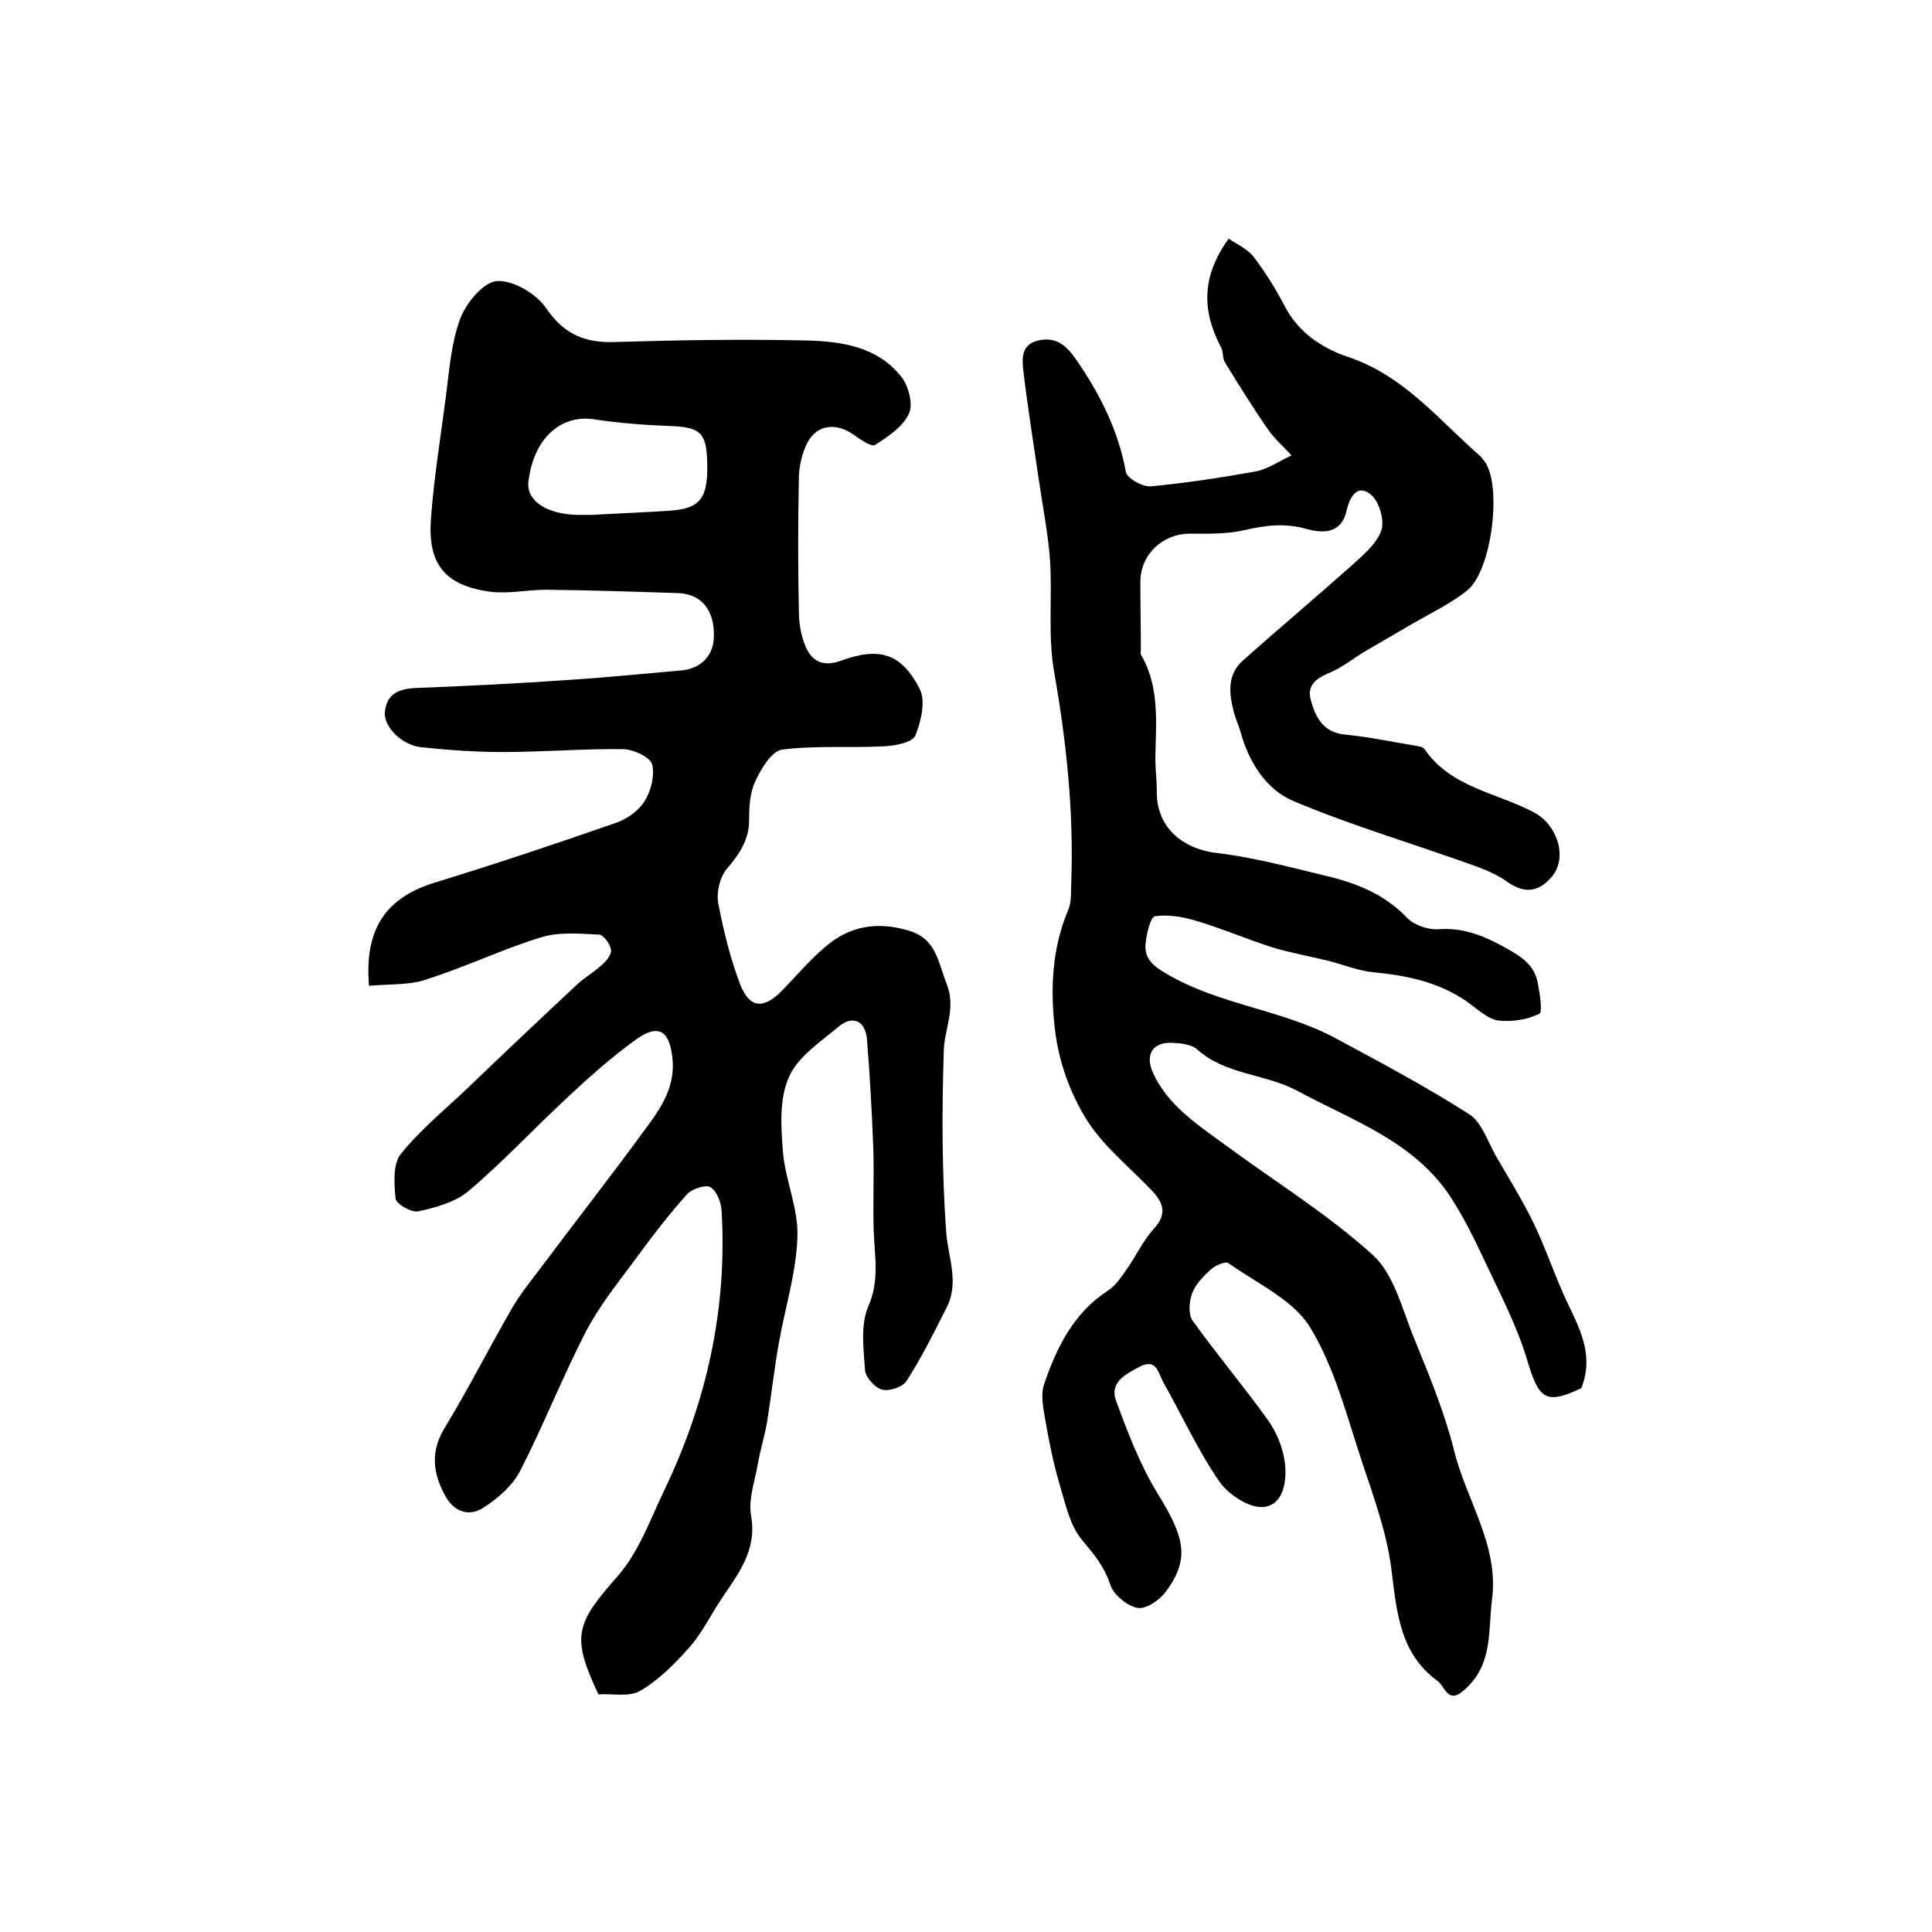
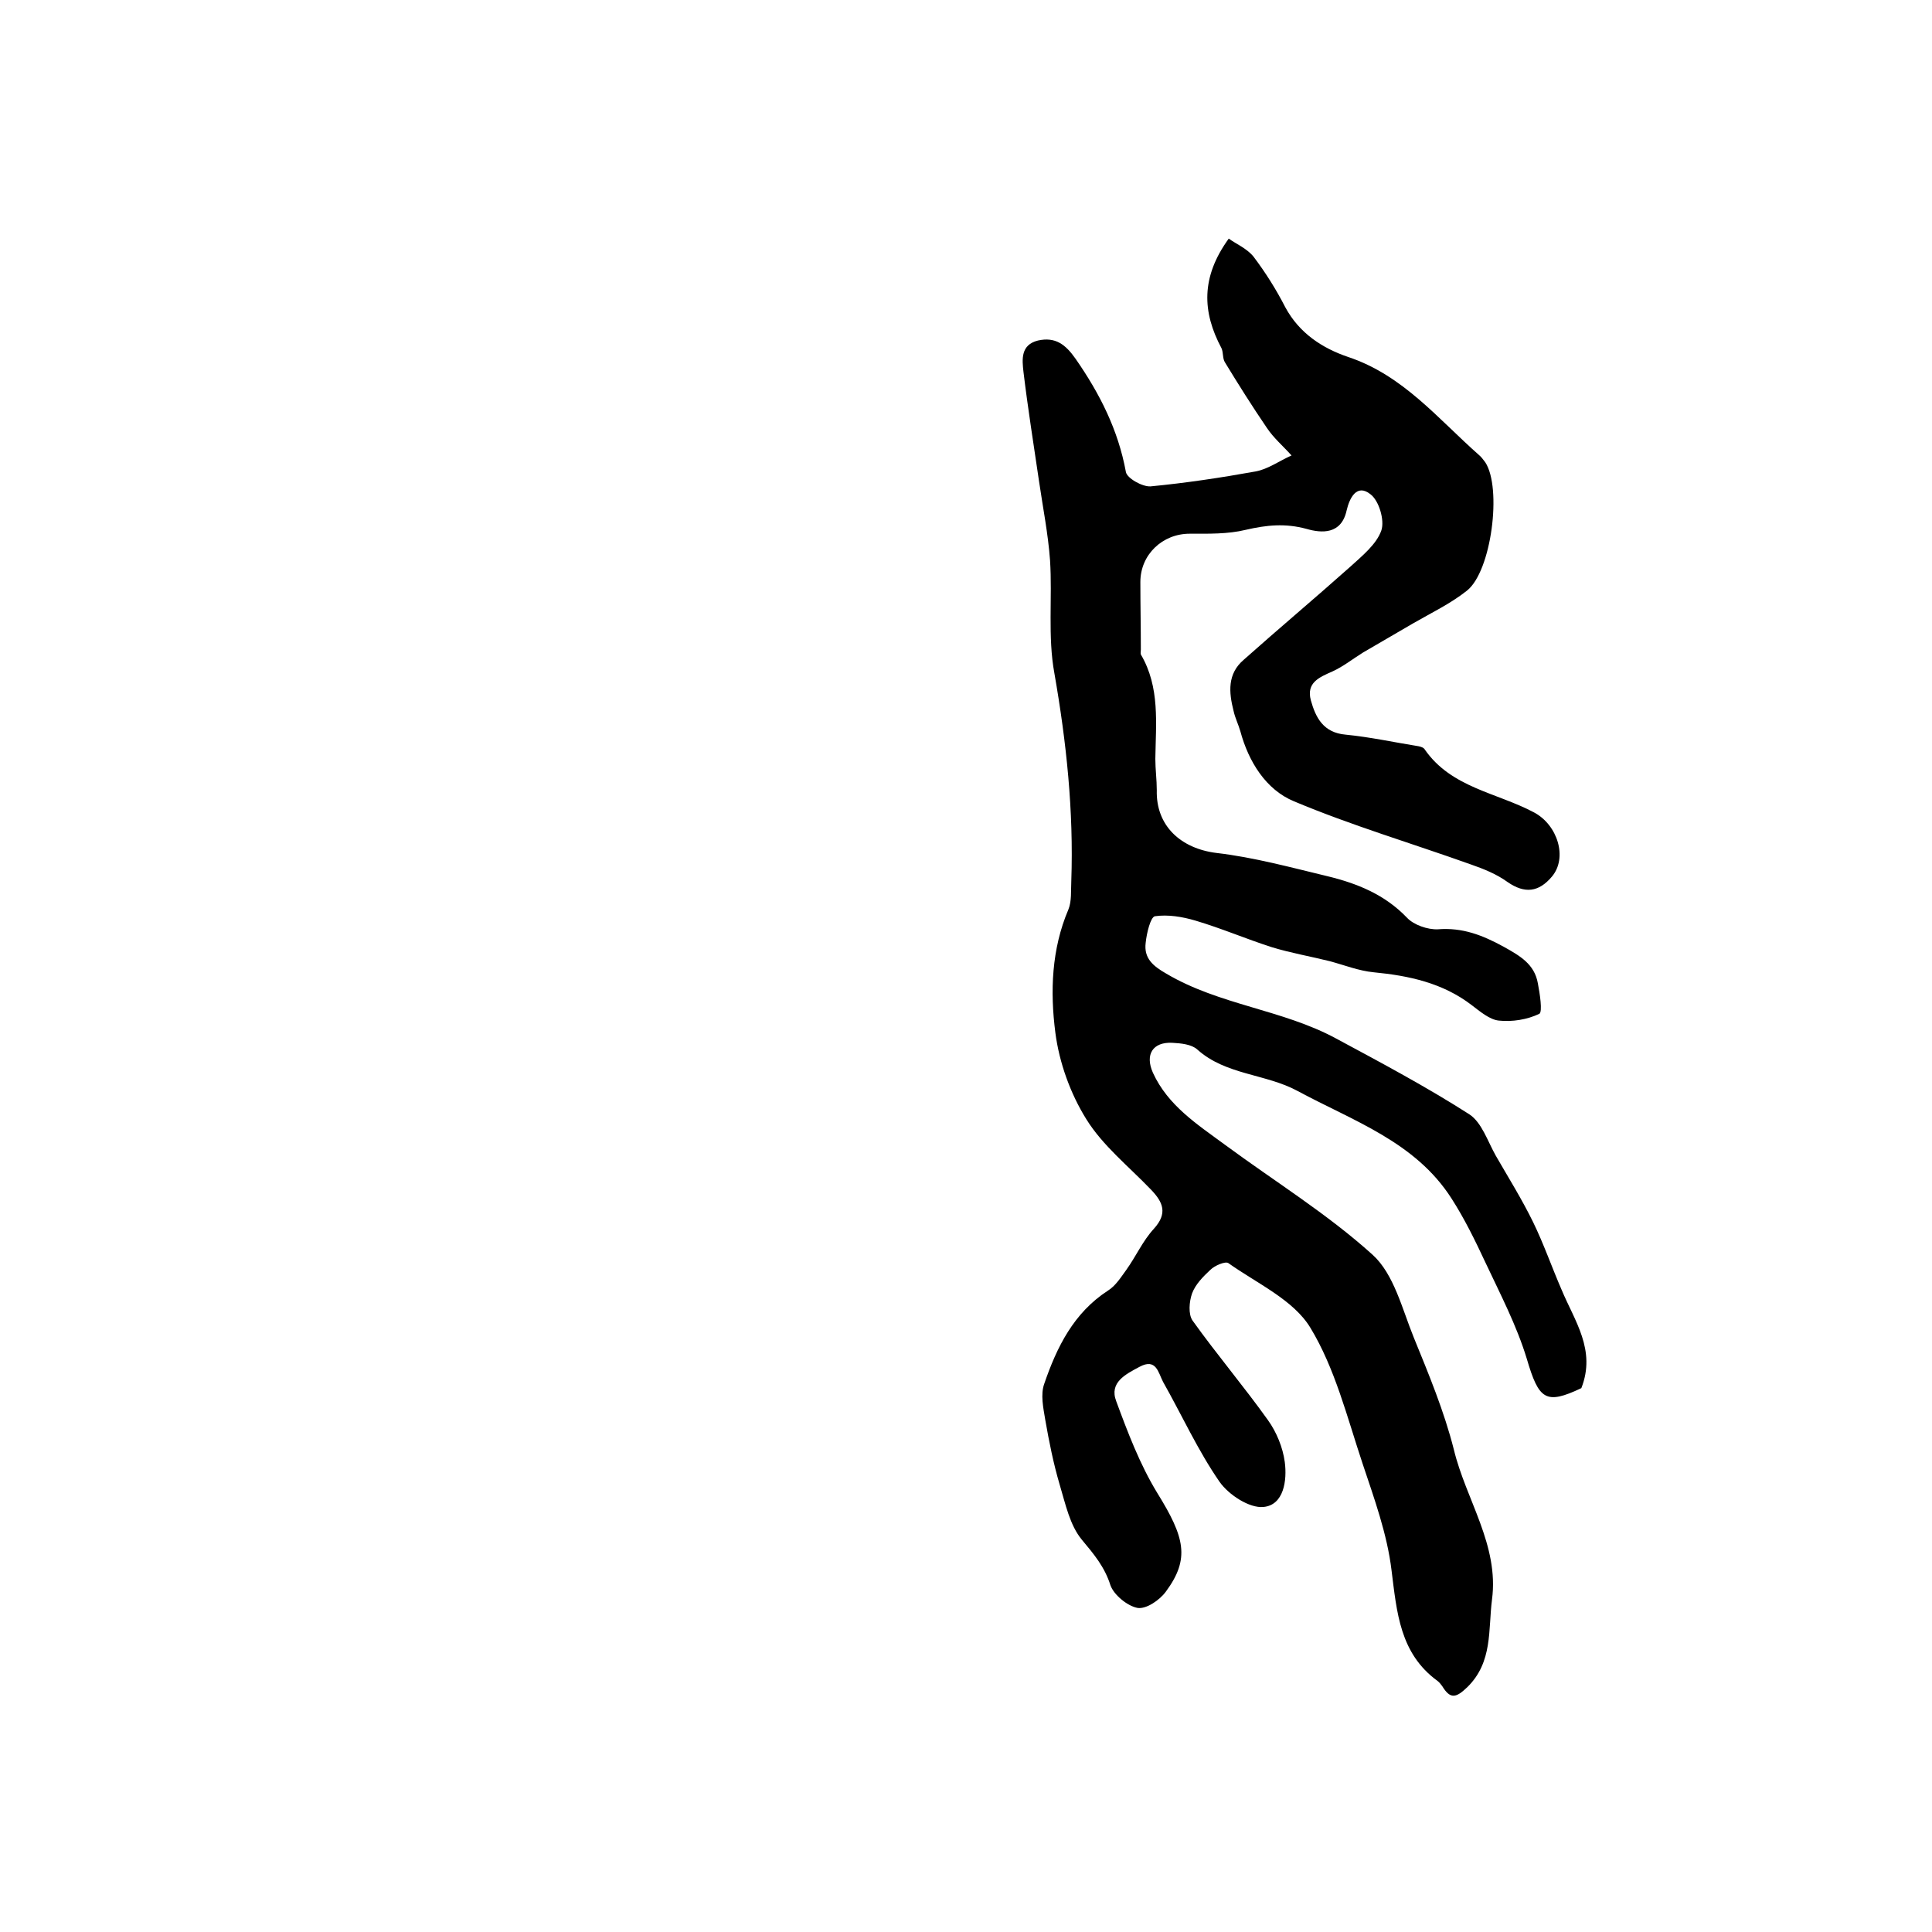
<svg xmlns="http://www.w3.org/2000/svg" version="1.1" id="图层_1" x="0px" y="0px" viewBox="0 0 400 400" style="enable-background:new 0 0 400 400;" xml:space="preserve">
  <style type="text/css">
	.st0{fill:#FFFFFF;}
</style>
  <g>
-     <path d="M76.4,204.1c-1-11.9,3.6-18.2,13.4-21.3c12.7-3.9,25.3-8.1,37.9-12.5c2.2-0.8,4.6-2.5,5.8-4.5c1.3-2.1,2.1-5.3,1.5-7.6   c-0.5-1.5-3.8-3-5.9-3.1c-8.3-0.1-16.7,0.6-25,0.6c-5.6,0-11.3-0.4-16.9-1c-4-0.4-7.9-4.3-7.5-7.4c0.5-4.3,3.7-4.8,7.4-4.9   c10.1-0.4,20.2-0.9,30.2-1.6c7.9-0.5,15.8-1.3,23.8-2c4.1-0.4,6.6-3.1,6.7-6.9c0.2-5.7-2.7-8.9-7.3-9.1c-9.1-0.3-18.3-0.6-27.4-0.7   c-3.9,0-7.9,0.9-11.7,0.4c-9.2-1.3-12.8-5.6-12.2-14.8c0.6-8.5,2-17,3.1-25.5c0.7-5.4,1.1-11,2.9-16c1.2-3.3,4.7-7.7,7.6-8   c3.3-0.3,8.2,2.6,10.2,5.5c3.8,5.6,8.2,7.4,14.7,7.1c13.2-0.4,26.4-0.6,39.6-0.3c7.2,0.2,14.5,1.4,19.3,7.5   c1.5,1.9,2.5,5.7,1.6,7.6c-1.2,2.7-4.3,4.8-7,6.5c-0.7,0.5-2.9-1-4.2-1.9c-4-3-8.3-2.3-10.2,2.2c-0.9,2.1-1.4,4.5-1.4,6.7   c-0.2,9.2-0.2,18.3,0,27.5c0,2.3,0.4,4.7,1.2,6.8c1.3,3.4,3.6,4.8,7.5,3.4c7.9-2.9,12.5-1.6,16.3,5.8c1.3,2.5,0.3,6.8-0.9,9.7   c-0.6,1.4-4.1,2.1-6.3,2.2c-7.1,0.4-14.3-0.2-21.3,0.7c-2.1,0.3-4.3,3.9-5.5,6.5c-1.1,2.3-1.3,5.2-1.3,7.8   c0.1,4.4-2.1,7.4-4.7,10.5c-1.4,1.7-2.1,4.8-1.7,7c1.1,5.7,2.5,11.4,4.5,16.7c2,5.2,5,5.3,8.9,1.2c2.9-3,5.6-6.2,8.8-8.9   c5-4.3,10.8-5.3,17.3-3.3c5.7,1.7,6,6.5,7.8,11c2,5.1-0.5,9.3-0.6,13.9c-0.4,12.5-0.4,25,0.5,37.5c0.4,5.3,2.8,10.5,0,15.8   c-2.6,5.1-5.1,10.2-8.2,15c-0.8,1.3-3.6,2.2-5.1,1.8c-1.5-0.4-3.4-2.6-3.5-4c-0.3-4.4-1-9.4,0.7-13.3c2.3-5.3,1.3-10.2,1.1-15.4   c-0.2-5.8,0.1-11.7-0.1-17.5c-0.3-7.5-0.7-14.9-1.3-22.3c-0.3-3.8-2.9-5.1-5.8-2.7c-3.8,3.2-8.6,6.3-10.4,10.6   c-2,4.5-1.6,10.3-1.2,15.4c0.5,5.9,3.2,11.7,3,17.5c-0.2,7.3-2.5,14.5-3.8,21.8c-1,5.5-1.6,11.1-2.5,16.7c-0.5,2.9-1.4,5.7-1.9,8.6   c-0.6,3.5-2,7.3-1.4,10.7c1.3,7.3-2.8,12.2-6.3,17.5c-2.2,3.3-3.9,6.9-6.5,9.8c-3,3.4-6.4,6.8-10.2,9c-2.3,1.3-5.8,0.5-8.6,0.7   c-5.7-12.1-4.7-14.6,4-24.5c4.3-4.9,6.7-11.6,9.6-17.7c8.8-18.3,13.1-37.6,11.9-57.9c-0.1-1.8-1-4.1-2.3-4.9   c-0.9-0.6-3.8,0.3-4.8,1.4c-3.8,4.2-7.3,8.8-10.6,13.3c-3.6,4.9-7.6,9.8-10.4,15.2c-4.9,9.5-8.8,19.5-13.7,29   c-1.6,3-4.6,5.6-7.6,7.5c-2.8,1.8-5.9,0.9-7.7-2.3c-2.7-4.8-3.3-9.4-0.1-14.5c4.8-7.9,9-16.2,13.6-24.2c1.6-2.8,3.7-5.5,5.7-8.1   c7.4-9.9,15-19.6,22.3-29.6c3.2-4.3,6.1-8.7,5.4-14.6c-0.6-5.5-2.9-7-7.5-3.7c-5,3.6-9.6,7.7-14.1,11.9   c-6.9,6.4-13.4,13.4-20.6,19.5c-2.7,2.3-6.8,3.4-10.4,4.2c-1.4,0.3-4.5-1.5-4.7-2.6c-0.3-3.1-0.6-7.2,1.1-9.3   c4.1-5.1,9.3-9.3,14-13.8c7.4-7.1,14.9-14.2,22.4-21.2c1.7-1.6,3.7-2.7,5.3-4.2c0.9-0.8,2-2.2,1.8-3.1c-0.2-1.2-1.6-3.1-2.5-3.1   c-4-0.2-8.4-0.6-12.1,0.6c-7.8,2.4-15.3,6-23.1,8.5C85.3,204,80.9,203.7,76.4,204.1z M122.6,106.6c5.2-0.3,10.8-0.5,16.5-0.9   c6.1-0.5,7.6-2.8,7.3-10.5c-0.2-5.7-1.6-6.8-7.8-7c-5.2-0.2-10.5-0.6-15.7-1.4c-6.9-1-12.5,4.1-13.5,13c-0.4,3.9,3.8,6.7,10.3,6.8   C120.5,106.6,121.3,106.6,122.6,106.6z" />
    <path d="M254.4,49.4c1.5,1.1,3.7,2,5.1,3.7c2.5,3.3,4.7,6.8,6.6,10.5c2.9,5.4,7.7,8.5,13,10.3c11.4,3.8,18.6,12.8,27.1,20.3   c0.5,0.4,0.9,1,1.3,1.5c3.5,5.3,1.3,22.6-3.8,26.6c-3.4,2.7-7.4,4.6-11.2,6.8c-3.4,2-6.9,4-10.3,6c-2.1,1.3-4.1,2.9-6.3,3.9   c-2.7,1.2-5.5,2.3-4.5,6c1,3.6,2.6,6.7,7.2,7.1c5.1,0.5,10.1,1.6,15.1,2.4c0.5,0.1,1.1,0.3,1.3,0.7c5.5,7.9,14.9,8.9,22.6,13   c4.9,2.6,7,9.4,3.7,13.3c-2.7,3.2-5.6,3.6-9.2,1.1c-2.2-1.6-4.9-2.7-7.5-3.6c-12.3-4.4-24.8-8.1-36.7-13.1   c-5.8-2.4-9.4-8.2-11.1-14.5c-0.4-1.4-1.1-2.8-1.4-4.2c-1-3.9-1.3-7.7,2.1-10.6c7.3-6.5,14.8-12.8,22.1-19.3   c2.4-2.2,5.4-4.6,6.4-7.5c0.7-2.1-0.5-6.2-2.3-7.5c-2.8-2.2-4.3,0.8-4.9,3.4c-1.1,5-5.2,4.7-8.3,3.8c-4.4-1.2-8.3-0.8-12.6,0.2   c-3.7,0.9-7.7,0.8-11.6,0.8c-5.6,0-10.2,4.3-10.2,10c0,4.7,0.1,9.3,0.1,14c0,0.3-0.1,0.7,0,1c4,6.8,3.1,14.3,3,21.6   c0,2.2,0.3,4.3,0.3,6.5c-0.2,7.4,5,12.1,12.4,13c7.7,0.9,15.4,3,22.9,4.8c6.2,1.5,11.9,3.8,16.5,8.6c1.4,1.5,4.3,2.5,6.4,2.4   c5.1-0.4,9.2,1.2,13.6,3.6c3.4,1.9,6.4,3.6,7.1,7.6c0.4,2.1,1,5.9,0.3,6.3c-2.5,1.2-5.6,1.7-8.4,1.4c-1.9-0.2-3.9-1.9-5.6-3.2   c-6-4.6-13-6.1-20.3-6.8c-3.1-0.3-6.1-1.5-9.1-2.3c-4-1-8.1-1.7-12-2.9c-5.3-1.7-10.4-3.9-15.8-5.5c-2.7-0.8-5.7-1.3-8.4-0.9   c-0.9,0.2-1.7,3.5-1.9,5.5c-0.4,3.2,1.5,4.8,4.3,6.4c11,6.5,24,7.4,35.1,13.4c9.3,5,18.7,10,27.6,15.7c2.6,1.7,3.8,5.6,5.5,8.6   c2.6,4.5,5.4,9,7.7,13.7c2.2,4.5,3.9,9.4,5.9,14c2.7,6.5,7.2,12.5,4.1,20.4c-7.4,3.5-8.8,2.4-11.3-6.1c-2.1-6.9-5.5-13.4-8.6-20   c-2.1-4.5-4.3-9-7-13.2c-7.5-11.7-20.3-16-31.8-22.2c-6.6-3.6-14.9-3.3-20.8-8.6c-1.2-1.1-3.4-1.3-5.2-1.4c-4-0.2-5.7,2.4-4,6.2   c3.1,6.8,9.2,10.7,14.9,14.9c10.3,7.6,21.2,14.3,30.6,22.8c4.4,4,6.1,11.2,8.5,17.1c3.1,7.6,6.3,15.3,8.3,23.2   c2.5,10.4,9.4,19.8,7.9,31.1c-0.8,6.2,0.2,12.9-5.1,18.1c-2.3,2.2-3.5,2.6-5.2-0.2c-0.3-0.4-0.6-0.8-1-1.1   c-7.8-5.7-8.4-14.2-9.5-22.9c-0.9-7.5-3.6-14.9-6-22.1c-3.2-9.6-5.7-19.7-10.8-28.1c-3.5-5.8-11.1-9.2-17-13.4   c-0.6-0.4-2.8,0.5-3.7,1.4c-1.5,1.4-3.1,3-3.8,4.9c-0.6,1.7-0.8,4.3,0.1,5.6c5,7,10.6,13.6,15.6,20.6c1.8,2.5,3.1,5.7,3.5,8.7   c0.5,3.8-0.2,8.9-4.4,9.3c-2.9,0.3-7.2-2.5-9.1-5.2c-4.5-6.5-7.8-13.8-11.7-20.7c-1-1.9-1.4-5-4.9-3.1c-2.8,1.5-6.3,3.2-4.8,7.1   c2.4,6.5,4.9,13.1,8.5,19c5.7,9.2,6.8,13.6,1.8,20.4c-1.3,1.8-4.1,3.7-5.9,3.4c-2.1-0.4-4.9-2.7-5.6-4.7c-1.2-3.8-3.4-6.4-5.9-9.4   c-2.5-3-3.4-7.4-4.6-11.4c-1.3-4.4-2.2-8.9-3-13.5c-0.4-2.4-1-5.2-0.2-7.4c2.6-7.6,6.1-14.7,13.2-19.3c1.6-1,2.7-2.8,3.8-4.3   c2-2.8,3.4-6,5.7-8.5c2.9-3.2,1.9-5.5-0.6-8.1c-4.6-4.8-10-9.1-13.4-14.6c-3.3-5.3-5.6-11.7-6.4-17.9c-1.1-8.5-0.8-17.3,2.7-25.5   c0.7-1.7,0.5-3.9,0.6-5.9c0.5-14.5-1-28.7-3.5-43c-1.4-7.6-0.4-15.6-0.9-23.4c-0.4-5.5-1.5-11-2.3-16.5c-1.1-7.5-2.3-15-3.2-22.5   c-0.3-2.6-0.6-5.6,3-6.5c3.6-0.8,5.7,0.8,7.8,3.8c5,7.2,8.8,14.7,10.4,23.4c0.2,1.3,3.4,3.1,5.1,3c7.3-0.7,14.6-1.8,21.8-3.1   c2.6-0.5,4.9-2.2,7.4-3.3c-1.7-1.9-3.7-3.6-5.1-5.7c-3-4.4-5.9-9-8.7-13.6c-0.5-0.8-0.3-2-0.7-2.9   C248.9,64.6,248.6,57.4,254.4,49.4z" />
  </g>
</svg>